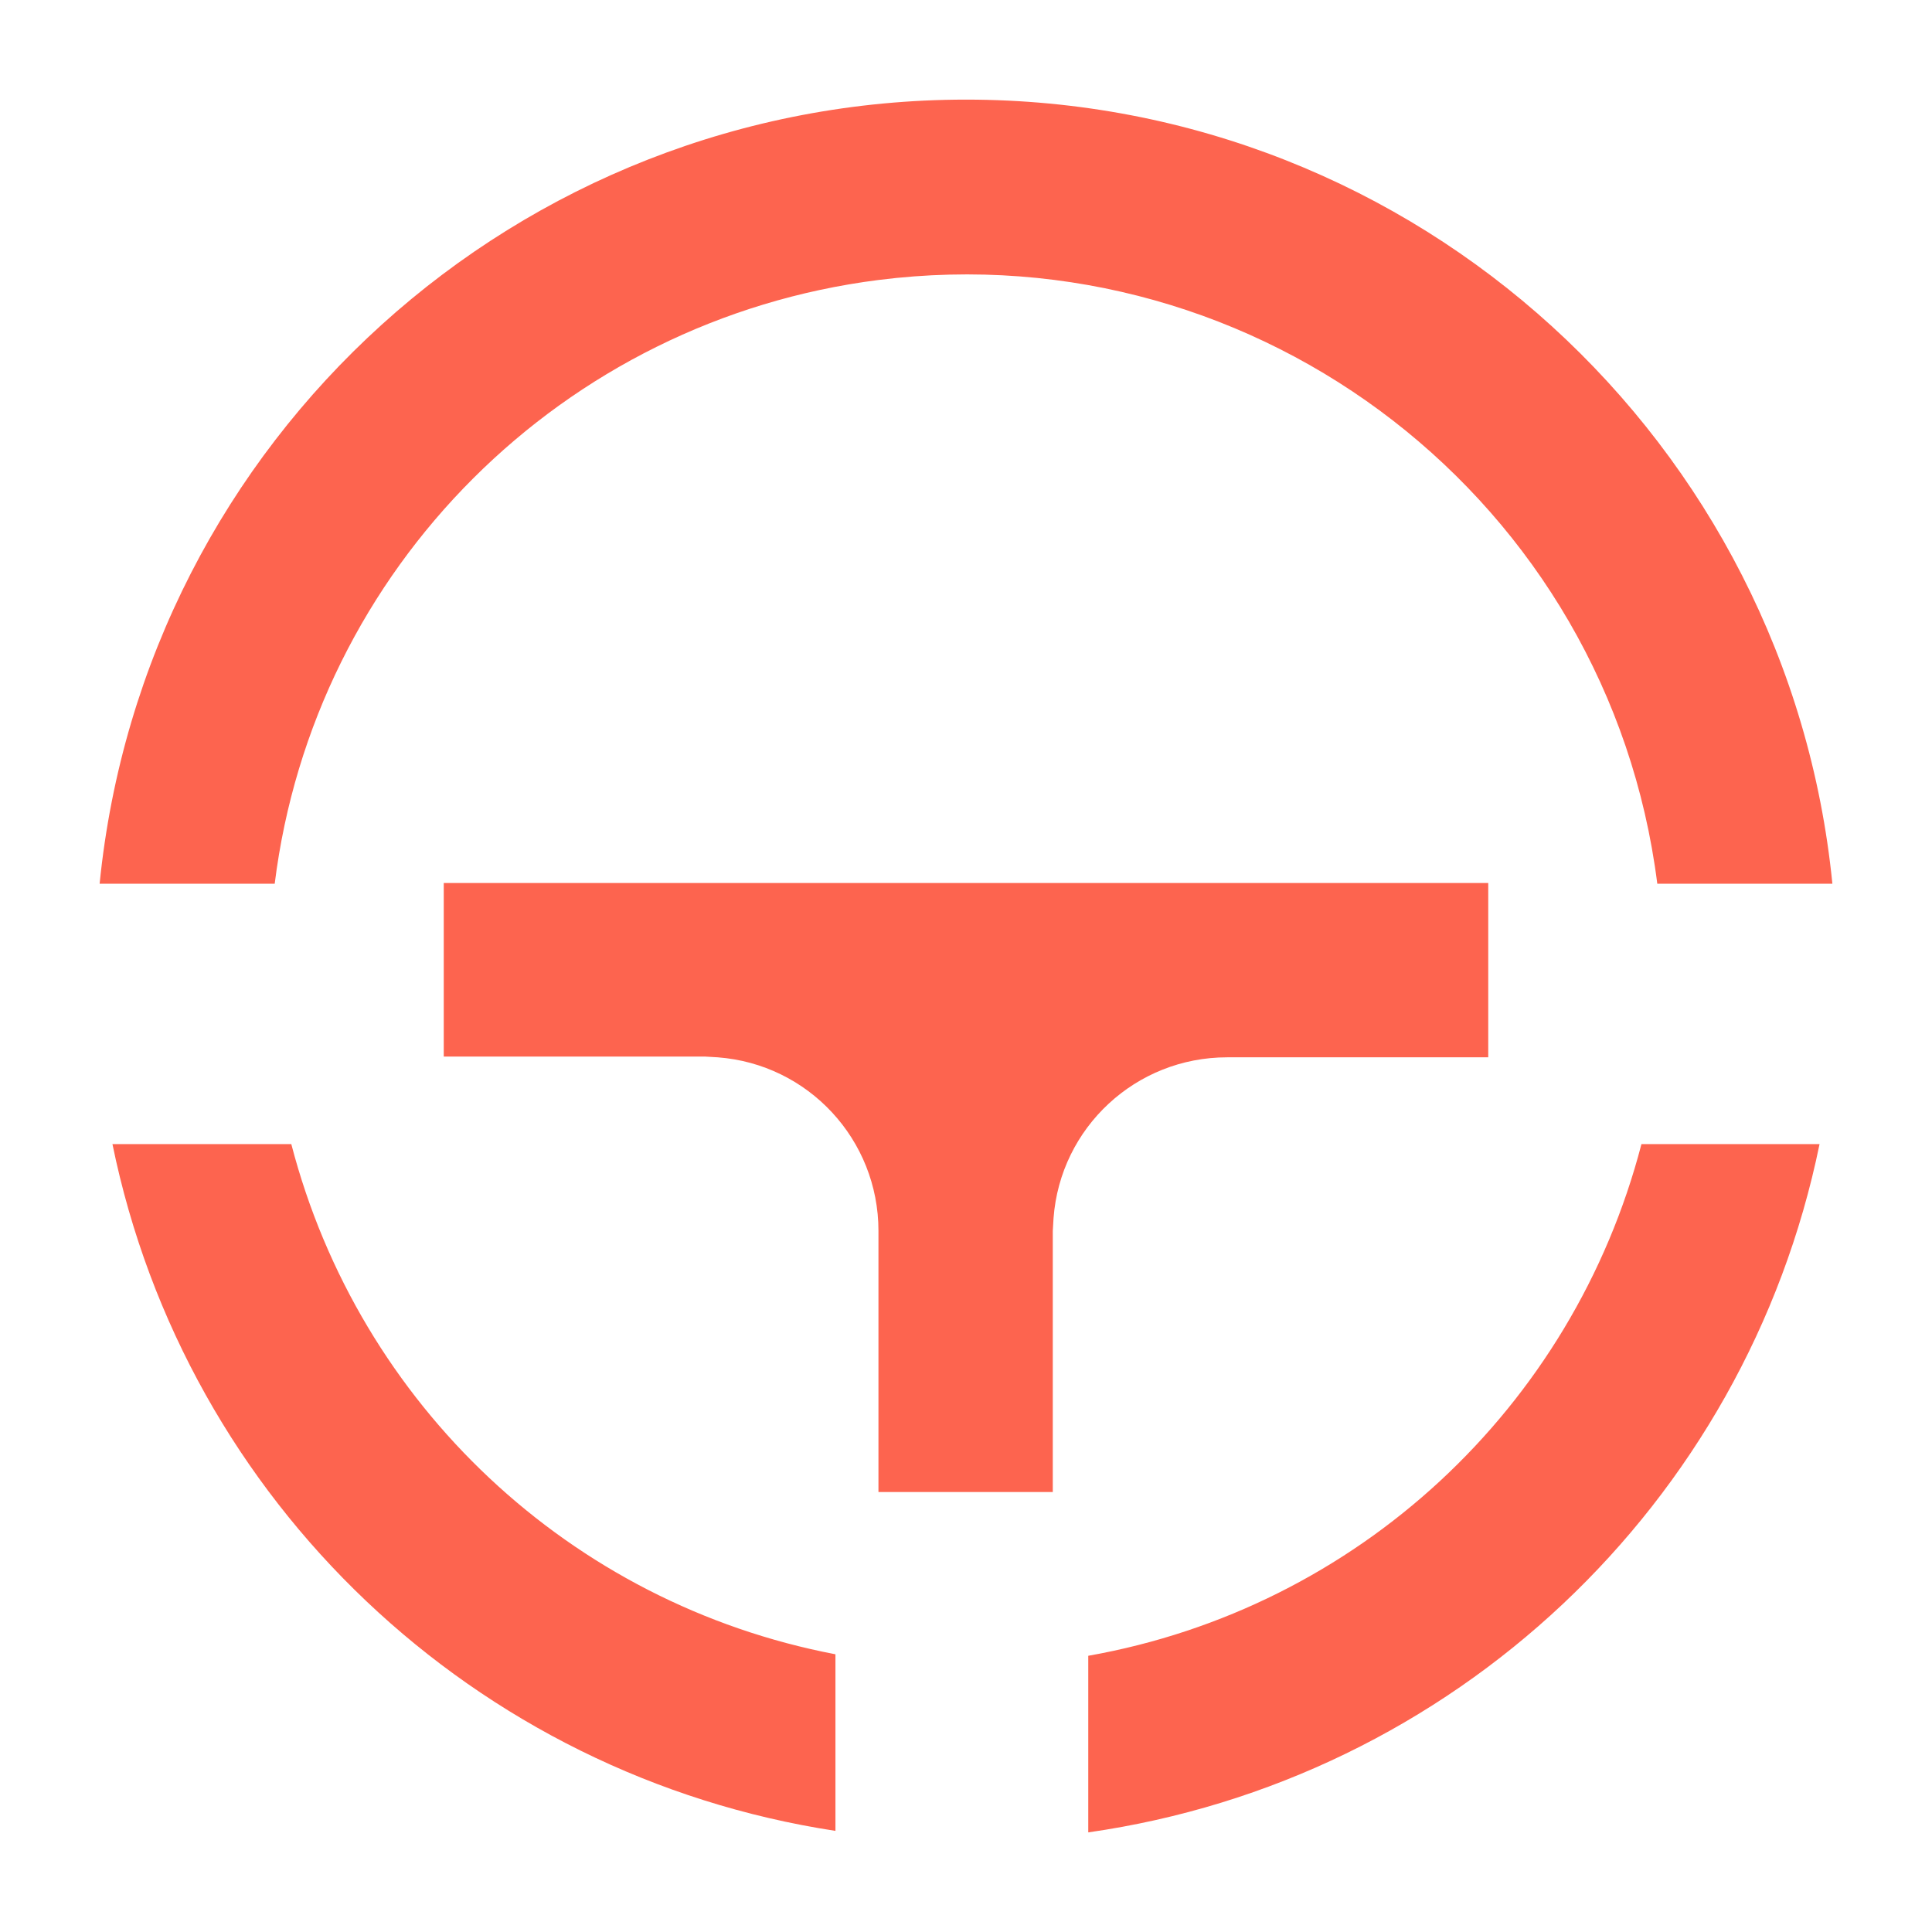
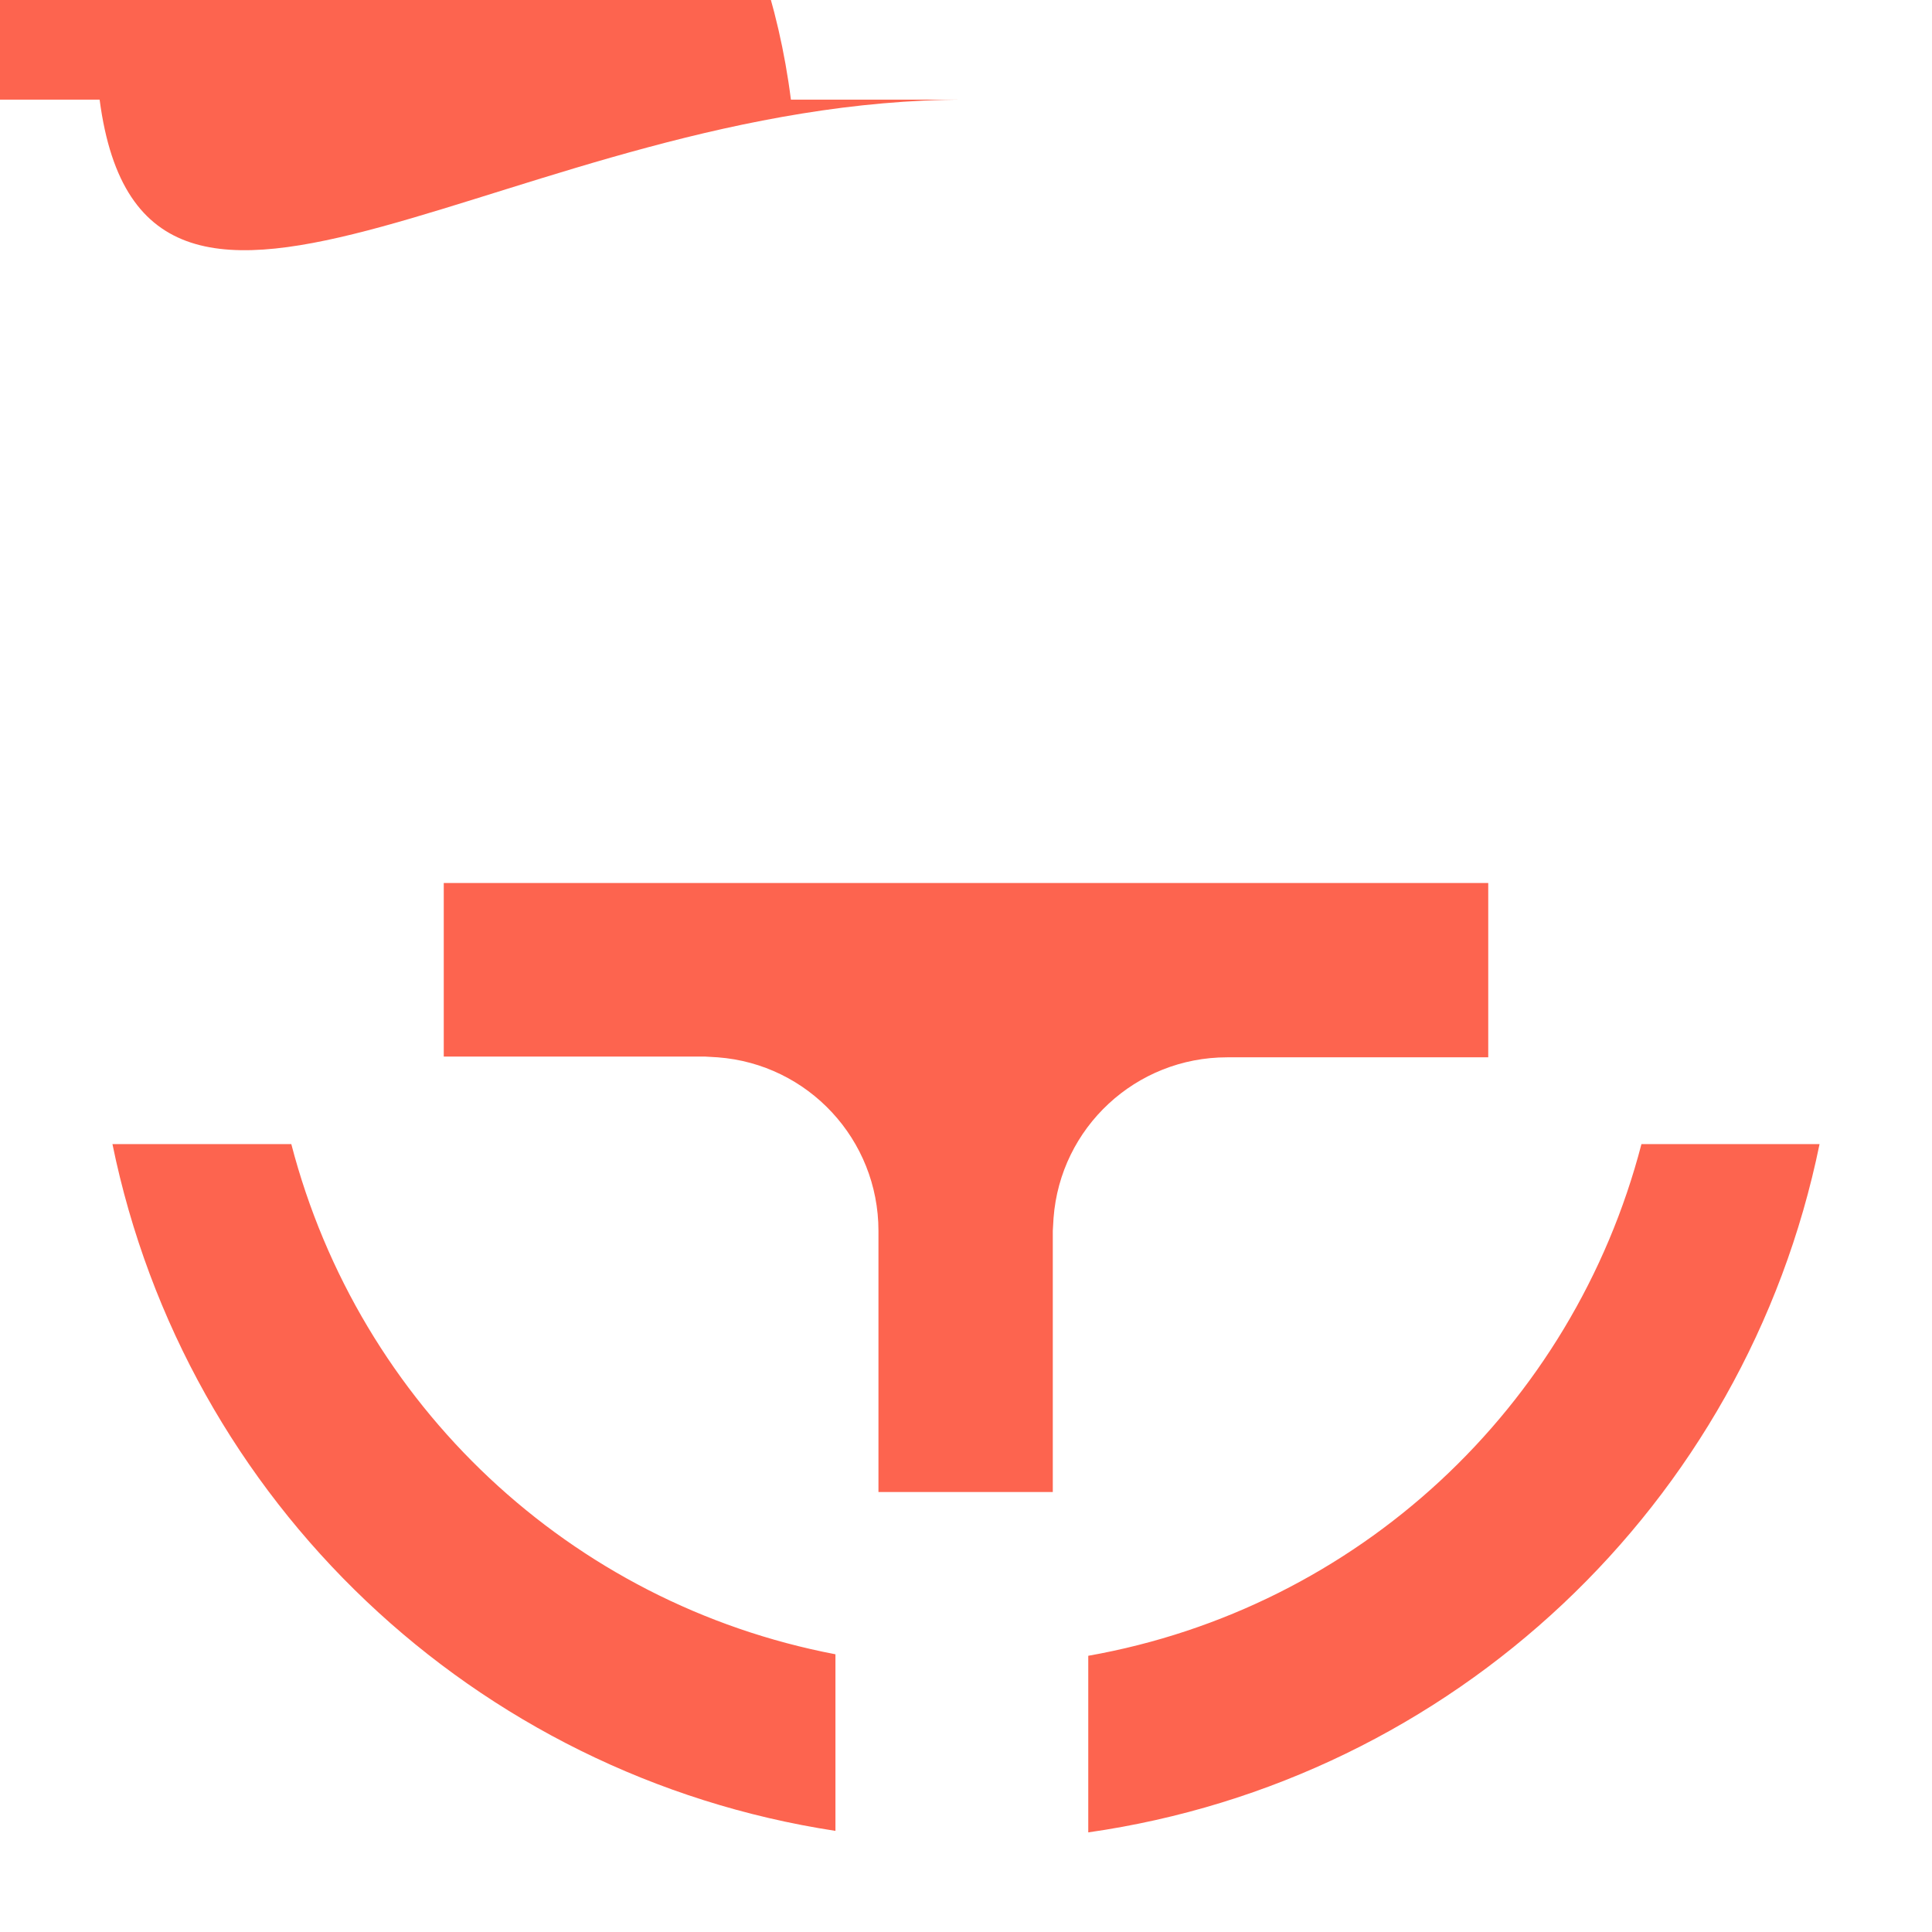
<svg xmlns="http://www.w3.org/2000/svg" version="1.1" id="图层_1" x="0px" y="0px" viewBox="0 0 256 256" style="enable-background:new 0 0 256 256;" xml:space="preserve">
  <style type="text/css">
	.st0{fill:#FD644F;}
</style>
-   <path class="st0" d="M241.1,151.6c-9.8,47.8-48.6,84.3-96.9,91.2v-23.4c35.6-6.3,64.2-32.8,73.3-67.8H241.1L241.1,151.6z   M38.6,151.6c9,34.6,37,60.9,72.1,67.6v23.4c-47.8-7.3-86.1-43.6-95.8-91H38.6L38.6,151.6z M197.2,117v23.1h-34.6  c-12.1,0-22.1,9.3-23,21.3l-0.1,1.7v34.6h-23.1v-34.6c0-12.1-9.3-22.1-21.3-23l-1.7-0.1H58.8v-23H197.2L197.2,117z M128,13.2  c59.8,0,109,45.5,114.8,103.9h-23.2c-6.4-50.6-52.6-86.4-103.2-80c-41.8,5.3-74.8,38.2-80,80H13.2C19.1,58.1,68.7,13.2,128,13.2z" />
+   <path class="st0" d="M241.1,151.6c-9.8,47.8-48.6,84.3-96.9,91.2v-23.4c35.6-6.3,64.2-32.8,73.3-67.8H241.1L241.1,151.6z   M38.6,151.6c9,34.6,37,60.9,72.1,67.6v23.4c-47.8-7.3-86.1-43.6-95.8-91H38.6L38.6,151.6z M197.2,117v23.1h-34.6  c-12.1,0-22.1,9.3-23,21.3l-0.1,1.7v34.6h-23.1v-34.6c0-12.1-9.3-22.1-21.3-23l-1.7-0.1H58.8v-23H197.2L197.2,117z M128,13.2  h-23.2c-6.4-50.6-52.6-86.4-103.2-80c-41.8,5.3-74.8,38.2-80,80H13.2C19.1,58.1,68.7,13.2,128,13.2z" />
</svg>